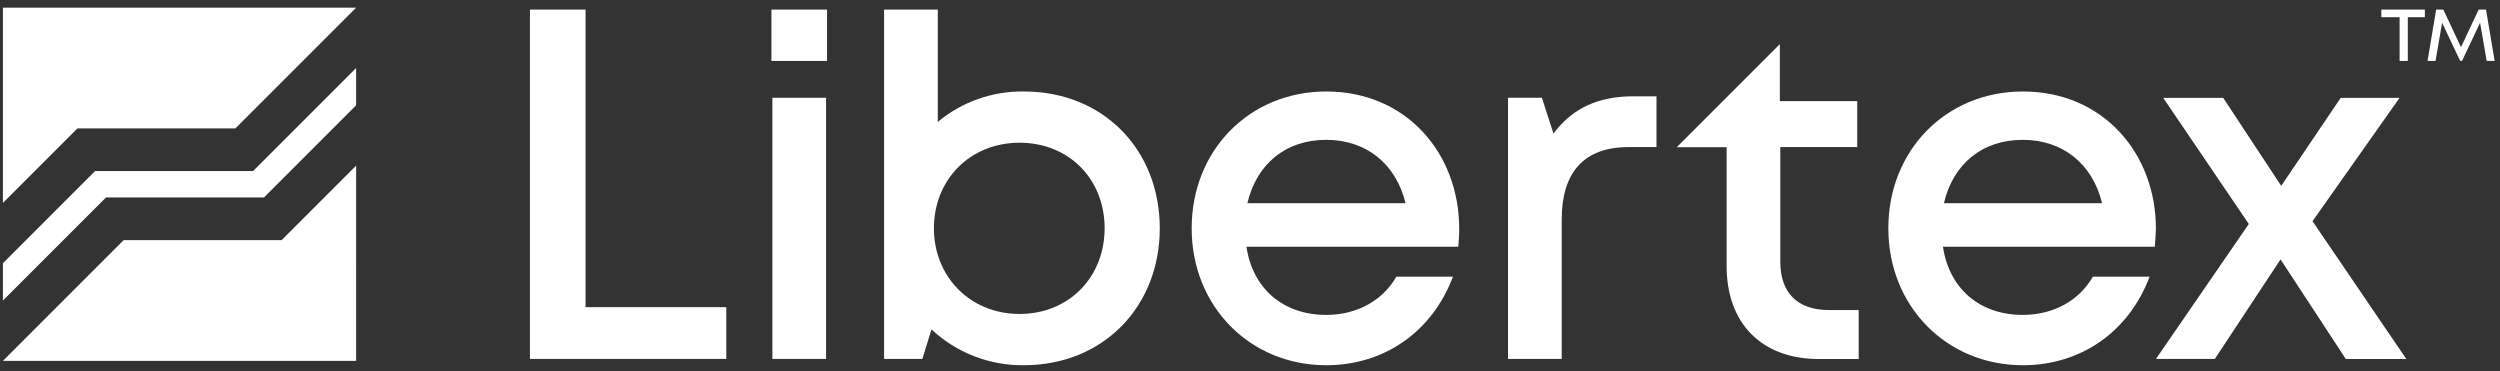
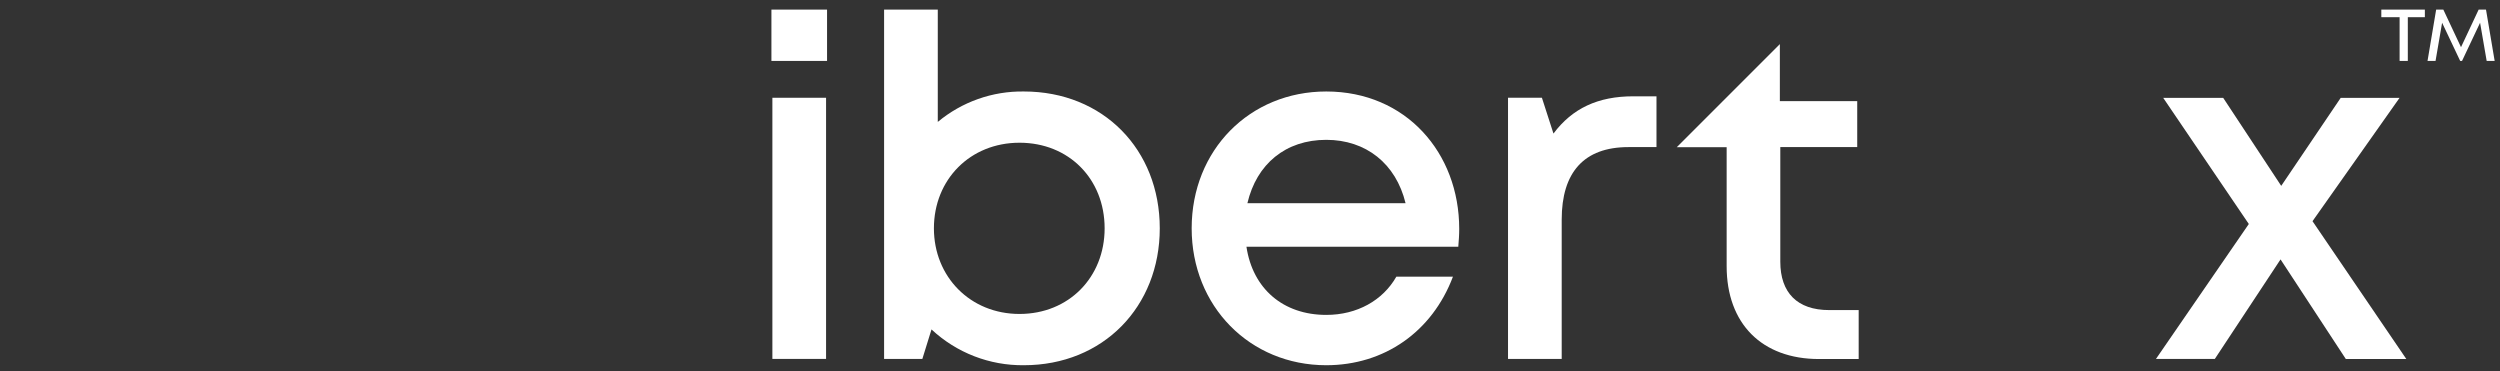
<svg xmlns="http://www.w3.org/2000/svg" width="303" height="45" viewBox="0 0 303 45" fill="none">
  <rect x="0" y="0" width="303" height="45" fill="#333333" stroke="none" />
-   <path d="M64.227 43.5V1.163H70.968V37.228H88.027V43.5H64.227Z" fill="white" style="fill:white;fill-opacity:1;" />
  <path d="M100.238 7.384H93.497V1.163H100.238V7.384Z" fill="white" style="fill:white;fill-opacity:1;" />
  <path d="M100.119 43.5H93.613V11.849H100.119V43.5Z" fill="white" style="fill:white;fill-opacity:1;" />
  <path fill-rule="evenodd" clip-rule="evenodd" d="M124.093 44.265C133.704 44.265 140.564 37.171 140.564 27.674C140.564 18.12 133.704 11.088 124.093 11.088C120.286 11.032 116.585 12.341 113.659 14.777V1.163H107.152V43.5H111.79L112.898 39.926C115.932 42.759 119.942 44.313 124.093 44.265ZM123.566 17.298C129.546 17.298 133.881 21.695 133.881 27.674C133.881 33.596 129.546 38.051 123.566 38.051C117.586 38.051 113.19 33.535 113.19 27.674C113.19 21.756 117.586 17.298 123.566 17.298Z" fill="white" style="fill:white;fill-opacity:1;" />
  <path fill-rule="evenodd" clip-rule="evenodd" d="M176.745 29.903H151.069C151.83 35 155.524 38.166 160.742 38.166C164.48 38.166 167.599 36.41 169.236 33.535H176.096C173.575 40.218 167.772 44.265 160.739 44.265C151.477 44.265 144.43 37.113 144.43 27.674C144.43 18.178 151.467 11.088 160.739 11.088C170.408 11.088 176.857 18.532 176.857 27.736C176.86 28.449 176.803 29.2 176.745 29.903ZM151.185 24.627H170.354C169.182 19.819 165.546 16.948 160.742 16.948C155.816 16.948 152.299 19.877 151.185 24.627Z" fill="white" style="fill:white;fill-opacity:1;" />
  <path d="M189.278 26.618C189.278 20.886 191.973 17.828 197.368 17.828H200.766V11.672H197.952C193.675 11.672 190.566 13.13 188.28 16.187L186.88 11.849H182.772V43.5H189.278V26.618Z" fill="white" style="fill:white;fill-opacity:1;" />
  <path d="M221.695 37.582C217.825 37.582 215.773 35.472 215.773 31.721V17.828H225.096V12.26H215.718V5.346L203.222 17.842H209.27V32.261C209.27 39.236 213.547 43.514 220.461 43.514H225.272V37.582H221.695Z" fill="white" style="fill:white;fill-opacity:1;" />
-   <path fill-rule="evenodd" clip-rule="evenodd" d="M235.485 29.903H261.161C261.172 29.751 261.184 29.596 261.196 29.44L261.196 29.439C261.239 28.876 261.283 28.294 261.297 27.736C261.297 18.532 254.848 11.088 245.175 11.088C235.9 11.088 228.867 18.178 228.867 27.674C228.867 37.113 235.914 44.265 245.175 44.265C252.208 44.265 258.011 40.218 260.532 33.535H253.652C252.018 36.41 248.896 38.166 245.158 38.166C239.943 38.166 236.25 35 235.485 29.903ZM254.773 24.627H235.604C236.719 19.877 240.235 16.948 245.158 16.948C249.966 16.948 253.598 19.819 254.773 24.627Z" fill="white" style="fill:white;fill-opacity:1;" />
  <path d="M268.438 43.5H261.304L272.556 27.148L262.18 11.859H269.451L276.484 22.527L283.694 11.859H290.828L280.276 26.808L291.647 43.514H284.315L276.402 31.439L268.438 43.5Z" fill="white" style="fill:white;fill-opacity:1;" />
  <path d="M291.827 2.084H293.893V1.163H288.617V2.084H290.832V7.384H291.827V2.084Z" fill="white" style="fill:white;fill-opacity:1;" />
  <path d="M298.174 7.384H298.398L300.586 2.757L301.385 7.384H302.353L301.303 1.163H300.413L298.273 5.719L296.132 1.163H295.262L294.216 7.384H295.188L295.983 2.757L298.174 7.384Z" fill="white" style="fill:white;fill-opacity:1;" />
  <g clip-path="url(#clip0_1265_1342)">
    <path d="M43.162 8.241V12.761L31.993 23.932L12.849 23.93L0.353 36.425V31.904L11.524 20.732L30.669 20.735L43.162 8.241Z" fill="white" style="fill:white;fill-opacity:1;" />
-     <path d="M34.135 29.102L14.99 29.101L0.353 43.738L43.162 43.738L43.163 20.073L34.135 29.102Z" fill="white" style="fill:white;fill-opacity:1;" />
-     <path d="M9.383 15.563L28.528 15.564L43.163 0.93L43.162 0.929H0.353V24.595L9.383 15.563Z" fill="white" style="fill:white;fill-opacity:1;" />
  </g>
  <defs>
    <clipPath id="clip0_1265_1342">
-       <rect width="42.809" height="42.809" fill="white" style="fill:white;fill-opacity:1;" transform="translate(0.353 0.929)" />
-     </clipPath>
+       </clipPath>
  </defs>
</svg>